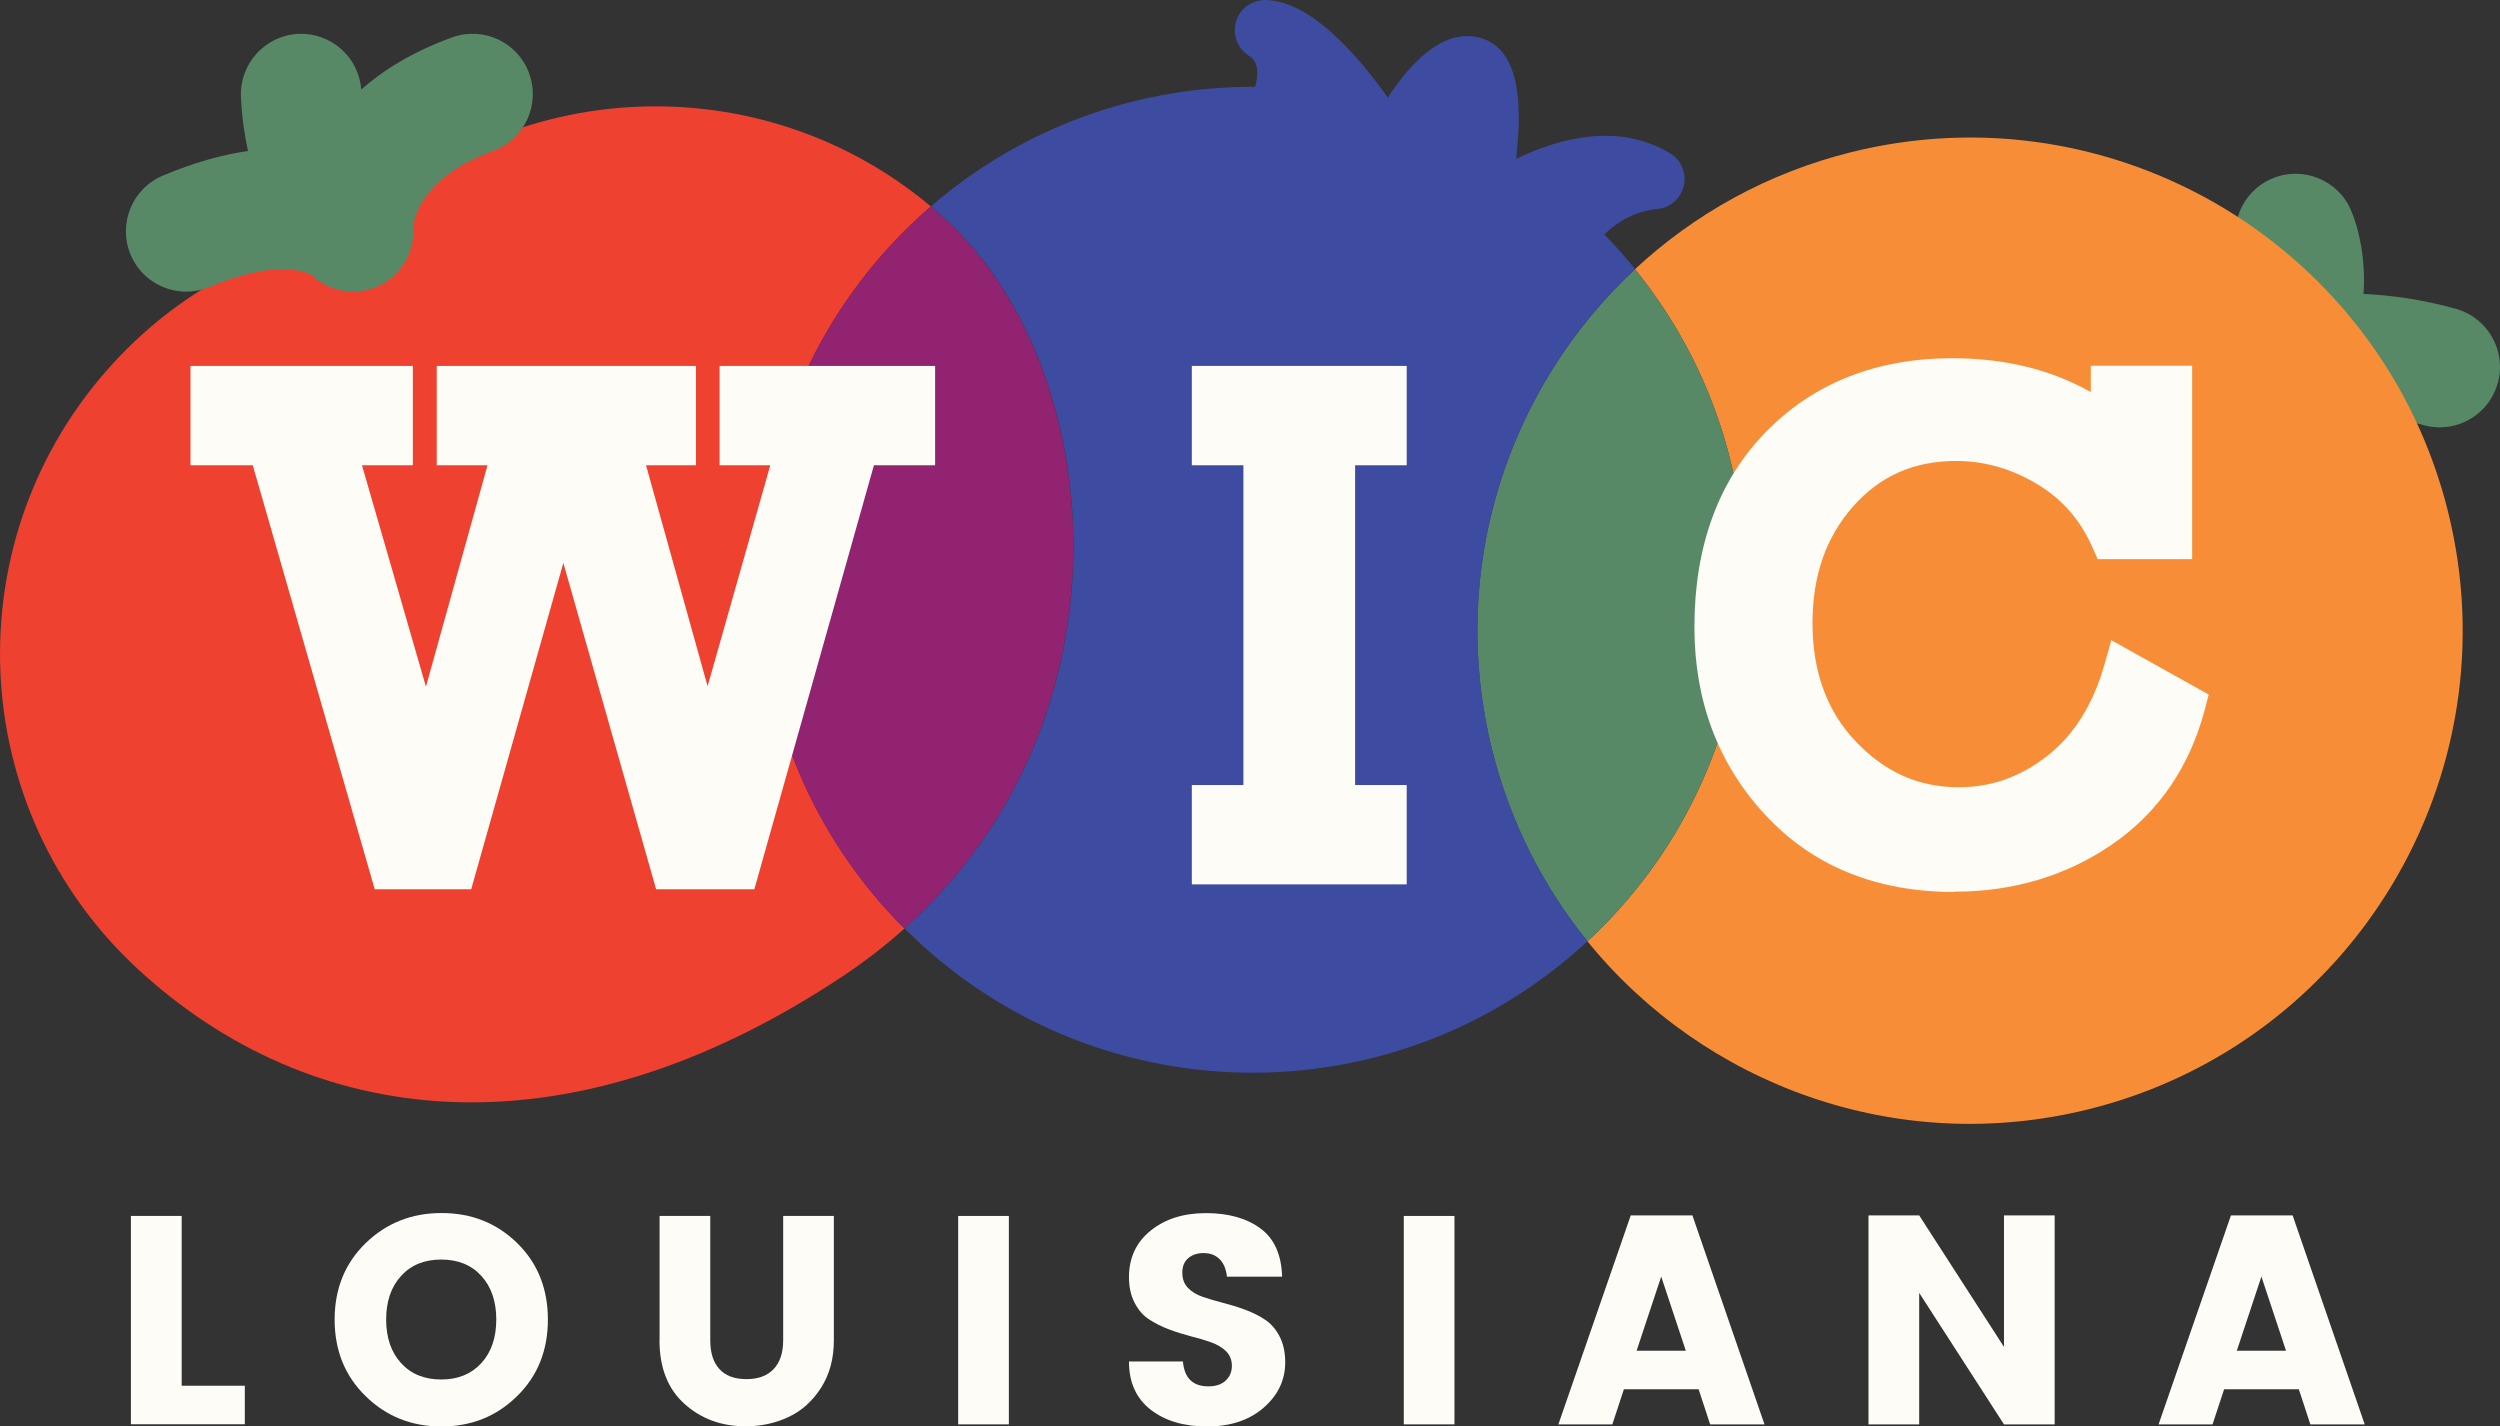
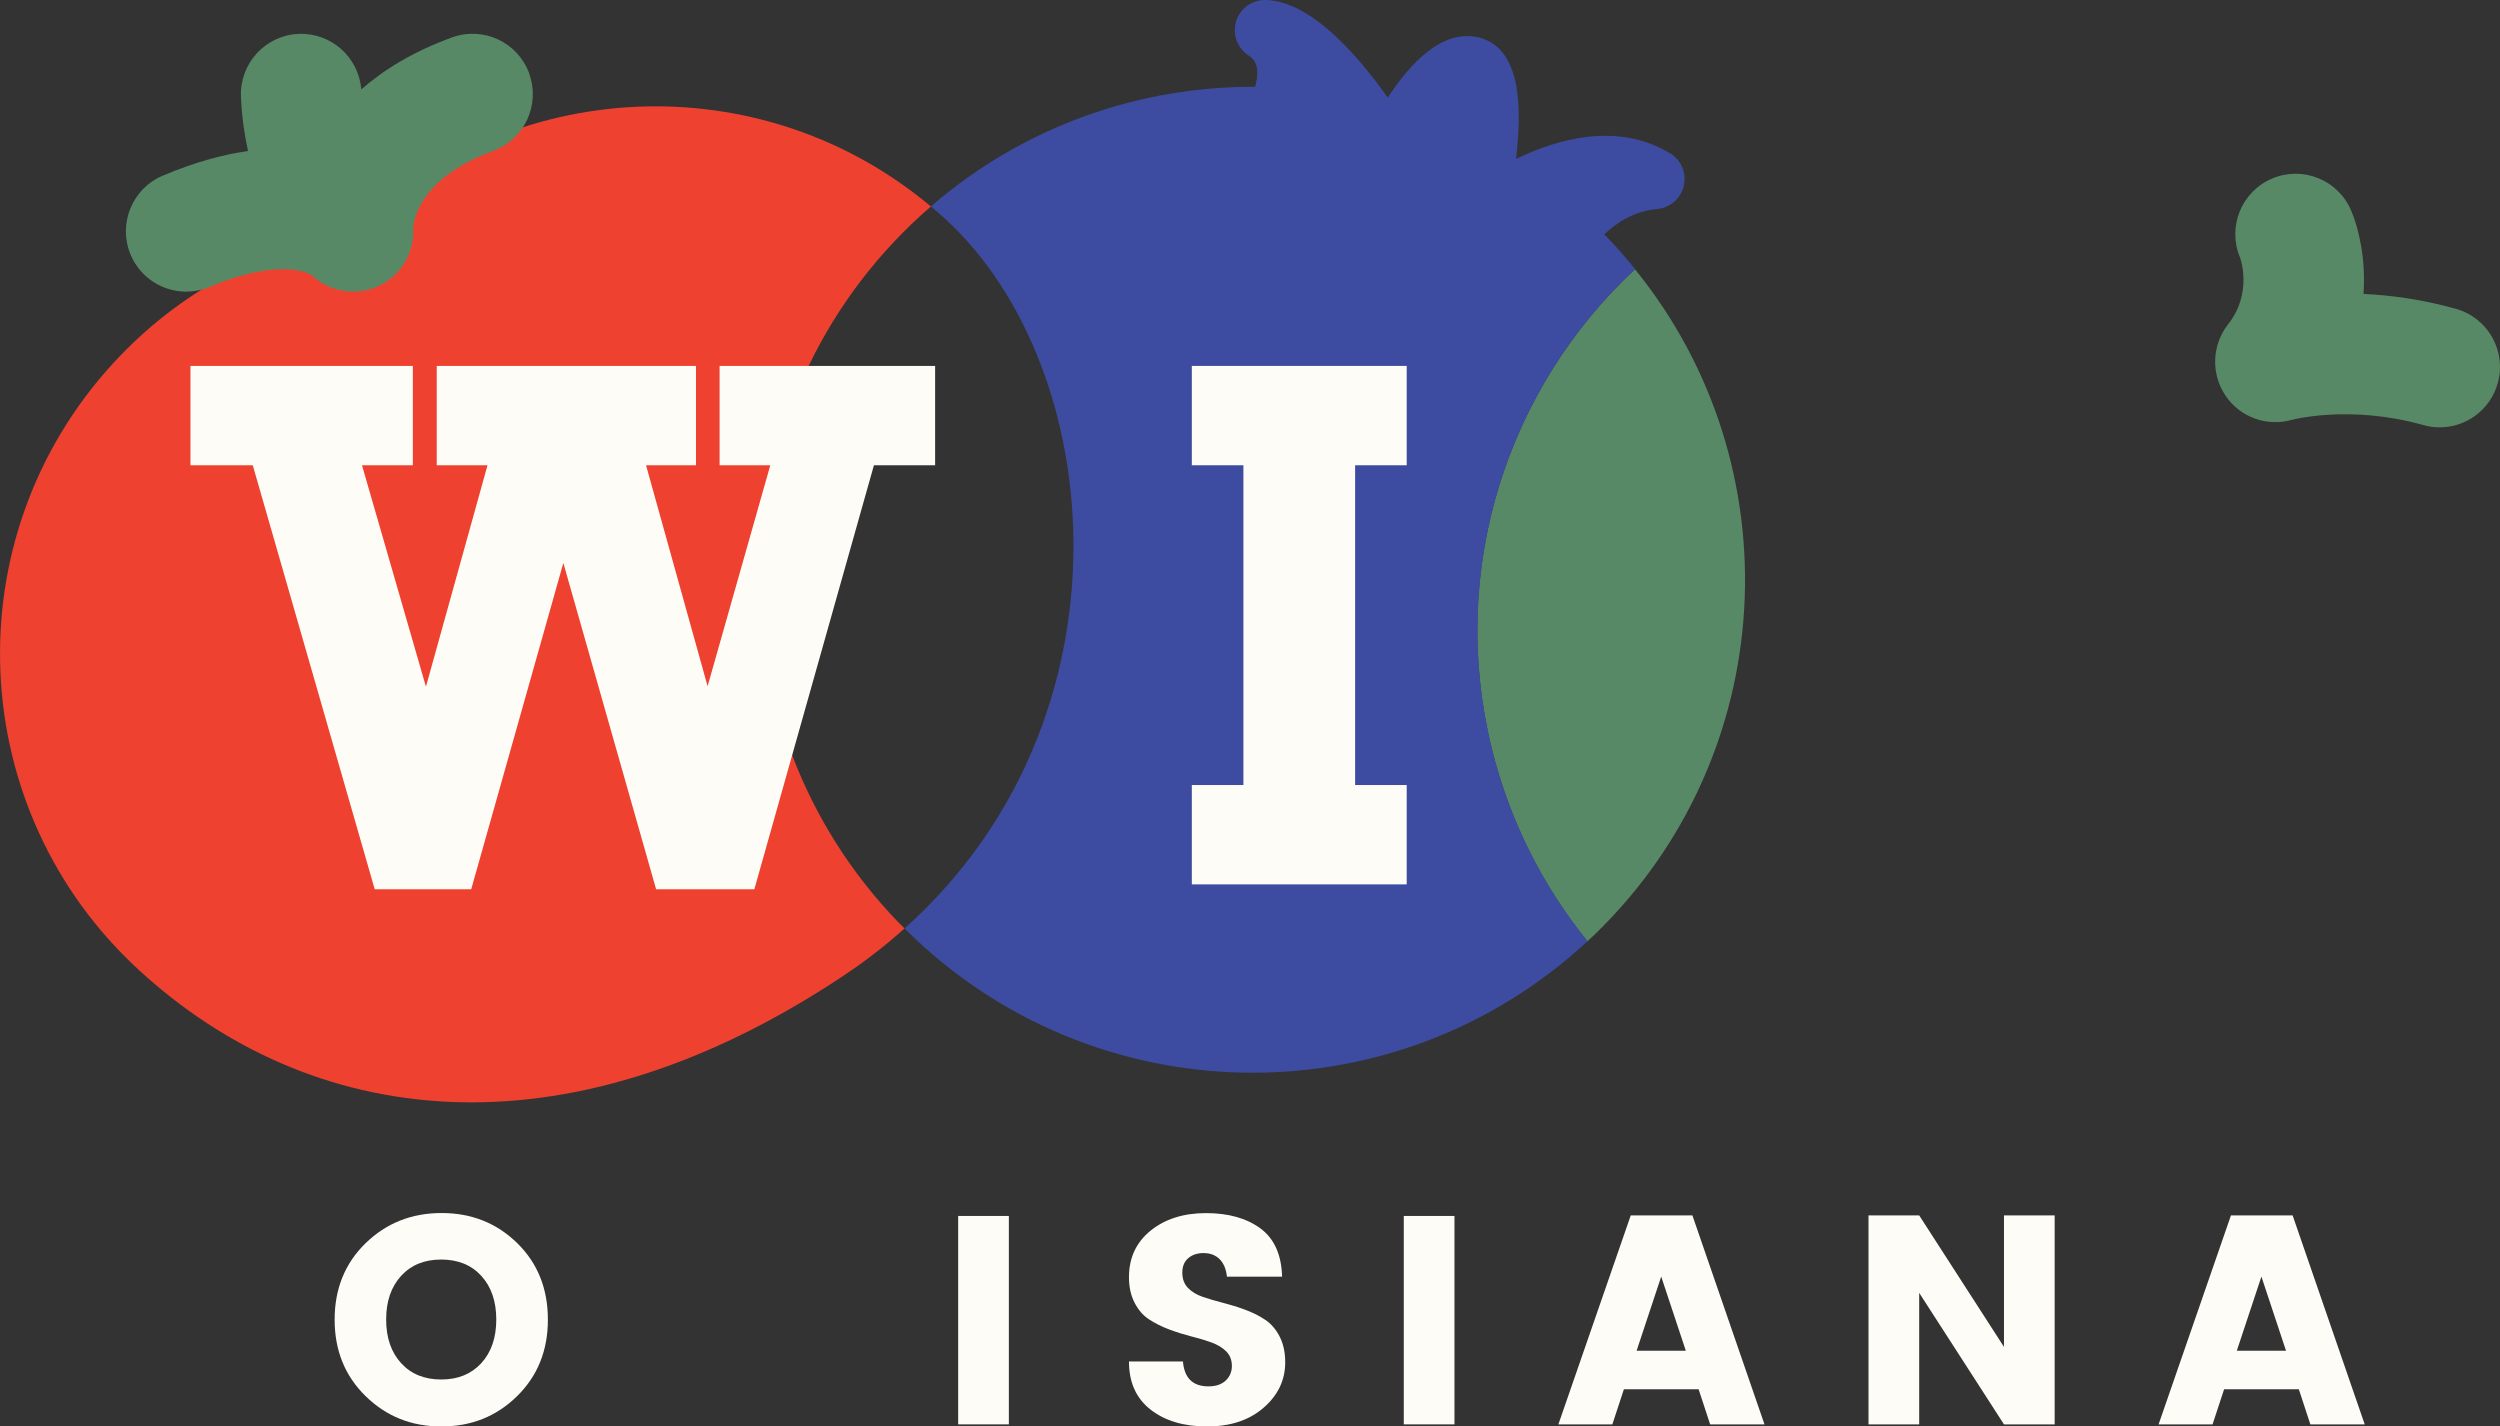
<svg xmlns="http://www.w3.org/2000/svg" width="170" height="97" viewBox="0 0 170 97" fill="none">
  <rect x="0" y="0" width="170" height="97" fill="#333333" stroke="none" />
  <g clip-path="url(#clip0_106_5425)">
    <path d="M165.901 29.06C165.534 29.06 165.16 29.01 164.787 28.904C159.804 27.503 155.891 28.537 155.848 28.549C154.137 29.035 152.302 28.363 151.319 26.881C150.336 25.399 150.411 23.45 151.512 22.049C153.21 19.907 152.333 17.528 152.321 17.509C151.444 15.417 152.426 13.014 154.517 12.136C156.607 11.258 159.008 12.242 159.885 14.334C160.42 15.61 160.88 17.653 160.719 19.988C162.585 20.075 164.719 20.361 167.008 21.003C169.191 21.619 170.46 23.886 169.844 26.065C169.334 27.877 167.692 29.06 165.901 29.06Z" fill="#588966" />
-     <path d="M166.473 34.82C162.019 16.85 143.854 5.891 125.901 10.343C120.197 11.756 115.202 14.564 111.177 18.307C122.044 31.688 121.043 51.395 108.409 63.575C108.253 63.724 108.098 63.861 107.942 64.005C115.873 73.781 128.999 78.662 142.019 75.431C159.972 70.972 170.921 52.79 166.473 34.82Z" fill="#F78E37" />
    <path d="M111.177 18.307C102.542 26.339 98.412 38.693 101.448 50.953C102.673 55.891 104.937 60.3 107.942 64.005C108.098 63.861 108.253 63.724 108.409 63.575C121.043 51.395 122.044 31.688 111.177 18.307Z" fill="#588966" />
    <path d="M61.94 15.28C62.381 14.851 62.836 14.44 63.302 14.041C51.756 4.352 34.687 5.081 24.012 15.722C17.947 16.812 12.174 19.813 7.689 24.708C-3.21 36.588 -2.426 55.057 9.443 65.96C20.983 76.564 38.127 79.117 57.287 66.396C58.817 65.381 60.223 64.291 61.511 63.133C61.361 62.983 61.206 62.84 61.056 62.684C48.223 49.347 48.621 28.12 61.946 15.274L61.94 15.28Z" fill="#EF4130" />
-     <path d="M64.297 14.919C63.968 14.614 63.632 14.328 63.296 14.041C62.836 14.44 62.381 14.851 61.934 15.28C48.609 28.126 48.211 49.353 61.044 62.691C61.193 62.846 61.349 62.99 61.498 63.139C77.417 48.88 75.271 25.006 64.291 14.919H64.297Z" fill="#912371" />
    <path d="M113.541 10.411C110.032 8.307 106.007 9.396 103.096 10.803C103.121 10.573 103.146 10.336 103.165 10.106C103.326 8.244 103.755 3.294 100.533 2.541C98.12 1.98 95.955 4.203 94.368 6.638C92.303 3.717 89.106 0.056 86.051 4.86886e-05C85.118 -0.006 84.303 0.585 84.048 1.476C83.793 2.366 84.154 3.313 84.938 3.798C85.653 4.24 85.554 5.181 85.348 5.903C77.498 5.866 69.635 8.562 63.302 14.035C63.638 14.322 63.974 14.608 64.304 14.913C75.283 25 77.429 48.874 61.511 63.133C74.238 75.873 94.76 76.253 107.954 63.998C104.95 60.294 102.686 55.885 101.46 50.947C98.424 38.687 102.555 26.333 111.189 18.3C110.598 17.572 109.976 16.856 109.311 16.165C109.236 16.09 109.161 16.015 109.087 15.941C110.026 15.044 111.227 14.346 112.682 14.216C113.566 14.135 114.3 13.5 114.499 12.628C114.698 11.762 114.318 10.866 113.553 10.411H113.541Z" fill="#3D4CA0" />
    <path d="M35.987 4.994C35.209 2.864 32.858 1.768 30.73 2.547C28.08 3.512 26.084 4.751 24.566 6.083C24.392 3.892 22.525 2.217 20.311 2.304C18.046 2.397 16.292 4.315 16.385 6.575C16.441 7.927 16.622 9.147 16.864 10.268C15.166 10.511 13.238 11.027 11.073 11.943C8.983 12.821 8.006 15.23 8.883 17.323C9.543 18.892 11.067 19.832 12.665 19.832C13.194 19.832 13.735 19.726 14.258 19.508C18.986 17.516 20.951 18.562 21.2 18.718C22.382 19.826 24.111 20.143 25.617 19.502C27.209 18.823 28.205 17.217 28.099 15.486C28.099 15.455 28.155 12.223 33.536 10.262C35.663 9.483 36.758 7.13 35.981 5L35.987 4.994Z" fill="#588966" />
-     <path d="M8.908 82.685H12.354V94.229H16.647V96.851H8.902V82.679L8.908 82.685Z" fill="#FDFCF7" />
    <path d="M24.864 94.939C23.458 93.569 22.755 91.832 22.755 89.734C22.755 87.635 23.458 85.904 24.864 84.534C26.27 83.171 27.987 82.486 30.027 82.486C32.068 82.486 33.779 83.171 35.172 84.534C36.565 85.898 37.256 87.635 37.256 89.734C37.256 91.832 36.559 93.569 35.16 94.939C33.76 96.315 32.049 97 30.015 97C27.981 97 26.27 96.315 24.864 94.939ZM32.727 92.697C33.405 91.956 33.747 90.966 33.747 89.727C33.747 88.488 33.405 87.498 32.727 86.757C32.049 86.016 31.141 85.649 30.003 85.649C28.864 85.649 27.956 86.016 27.278 86.757C26.6 87.498 26.258 88.488 26.258 89.727C26.258 90.966 26.6 91.956 27.278 92.697C27.956 93.438 28.864 93.806 30.003 93.806C31.141 93.806 32.043 93.438 32.727 92.697Z" fill="#FDFCF7" />
-     <path d="M44.851 91.141V82.685H48.298V91.141C48.298 91.988 48.503 92.641 48.92 93.096C49.337 93.55 49.946 93.781 50.755 93.781C51.564 93.781 52.179 93.55 52.609 93.096C53.038 92.641 53.256 91.988 53.256 91.141V82.685H56.702V91.141C56.702 92.392 56.41 93.469 55.825 94.379C55.24 95.288 54.5 95.948 53.604 96.365C52.708 96.782 51.738 96.988 50.693 96.988C49.05 96.988 47.669 96.477 46.537 95.456C45.405 94.435 44.845 92.99 44.845 91.135L44.851 91.141Z" fill="#FDFCF7" />
    <path d="M65.156 96.857V82.685H68.602V96.857H65.156Z" fill="#FDFCF7" />
    <path d="M81.865 85.207C81.436 85.207 81.081 85.319 80.807 85.549C80.534 85.78 80.397 86.11 80.397 86.539C80.397 86.969 80.527 87.318 80.782 87.579C81.037 87.841 81.373 88.046 81.778 88.183C82.188 88.326 82.642 88.457 83.146 88.588C83.65 88.719 84.154 88.868 84.652 89.055C85.149 89.236 85.603 89.46 86.014 89.734C86.425 90.001 86.754 90.381 87.009 90.873C87.264 91.365 87.395 91.95 87.395 92.641C87.395 93.837 86.91 94.865 85.933 95.718C84.957 96.571 83.675 97 82.082 97C80.49 97 79.209 96.614 78.232 95.848C77.255 95.082 76.77 93.993 76.77 92.579H80.44C80.534 93.713 81.112 94.273 82.176 94.273C82.674 94.273 83.065 94.142 83.345 93.881C83.625 93.619 83.768 93.283 83.768 92.884C83.768 92.486 83.638 92.15 83.383 91.894C83.128 91.639 82.792 91.44 82.387 91.29C81.977 91.141 81.523 91.004 81.019 90.879C80.515 90.749 80.011 90.593 79.513 90.406C79.016 90.219 78.562 89.995 78.151 89.727C77.74 89.466 77.411 89.086 77.156 88.594C76.901 88.102 76.77 87.523 76.77 86.851C76.77 85.531 77.261 84.478 78.244 83.681C79.227 82.891 80.478 82.492 82.008 82.492C83.538 82.492 84.77 82.841 85.709 83.532C86.648 84.223 87.14 85.319 87.183 86.813H83.432C83.376 86.303 83.215 85.91 82.941 85.63C82.667 85.356 82.313 85.213 81.883 85.213L81.865 85.207Z" fill="#FDFCF7" />
    <path d="M95.457 96.857V82.685H98.903V96.857H95.457Z" fill="#FDFCF7" />
    <path d="M116.29 96.857L115.506 94.472H110.424L109.64 96.857H105.97L110.891 82.647H115.083L119.985 96.857H116.296H116.29ZM111.289 91.851H114.636L112.962 86.807L111.289 91.851Z" fill="#FDFCF7" />
    <path d="M136.271 82.647H139.717V96.857H136.271L130.505 87.915V96.857H127.058V82.647H130.505L136.271 91.589V82.647Z" fill="#FDFCF7" />
    <path d="M157.104 96.857L156.321 94.472H151.238L150.454 96.857H146.784L151.705 82.647H155.898L160.8 96.857H157.111H157.104ZM152.103 91.851H155.45L153.776 86.807L152.103 91.851Z" fill="#FDFCF7" />
    <path d="M44.615 60.468L38.307 38.282L32.043 60.468H25.48L17.188 31.638H12.952V24.882H28.074V31.638H24.615L28.964 46.694L33.15 31.638H29.698V24.882H47.327V31.638H43.931L48.117 46.663L52.379 31.638H48.932V24.882H63.588V31.638H59.427L51.296 60.468H44.615Z" fill="#FDFCF7" />
    <path d="M81.044 60.138V53.382H84.552V31.638H81.044V24.882H95.656V31.638H92.148V53.382H95.656V60.138H81.044Z" fill="#FDFCF7" />
-     <path d="M132.887 60.654C127.593 60.654 123.276 58.899 120.048 55.424C116.844 51.981 115.22 47.678 115.22 42.634C115.22 37.13 116.863 32.659 120.097 29.353C123.338 26.04 127.606 24.359 132.775 24.359C136.327 24.359 139.475 25.131 142.175 26.663V24.869H149.067V38.02H142.641L142.287 37.223C141.459 35.343 140.221 33.929 138.498 32.902C136.769 31.868 134.928 31.345 133.03 31.345C130.162 31.345 127.873 32.348 126.038 34.409C124.166 36.514 123.251 39.129 123.251 42.392C123.251 45.654 124.222 48.369 126.225 50.455C128.209 52.529 130.486 53.531 133.192 53.531C135.413 53.531 137.385 52.834 139.22 51.395C141.043 49.969 142.349 47.871 143.108 45.169L143.568 43.531L150.193 47.23L149.932 48.232C148.899 52.155 146.778 55.243 143.63 57.417C140.52 59.552 136.912 60.636 132.893 60.636L132.887 60.654Z" fill="#FDFCF7" />
  </g>
  <defs>
    <clipPath id="clip0_106_5425">
      <rect width="170" height="97" fill="white" />
    </clipPath>
  </defs>
</svg>